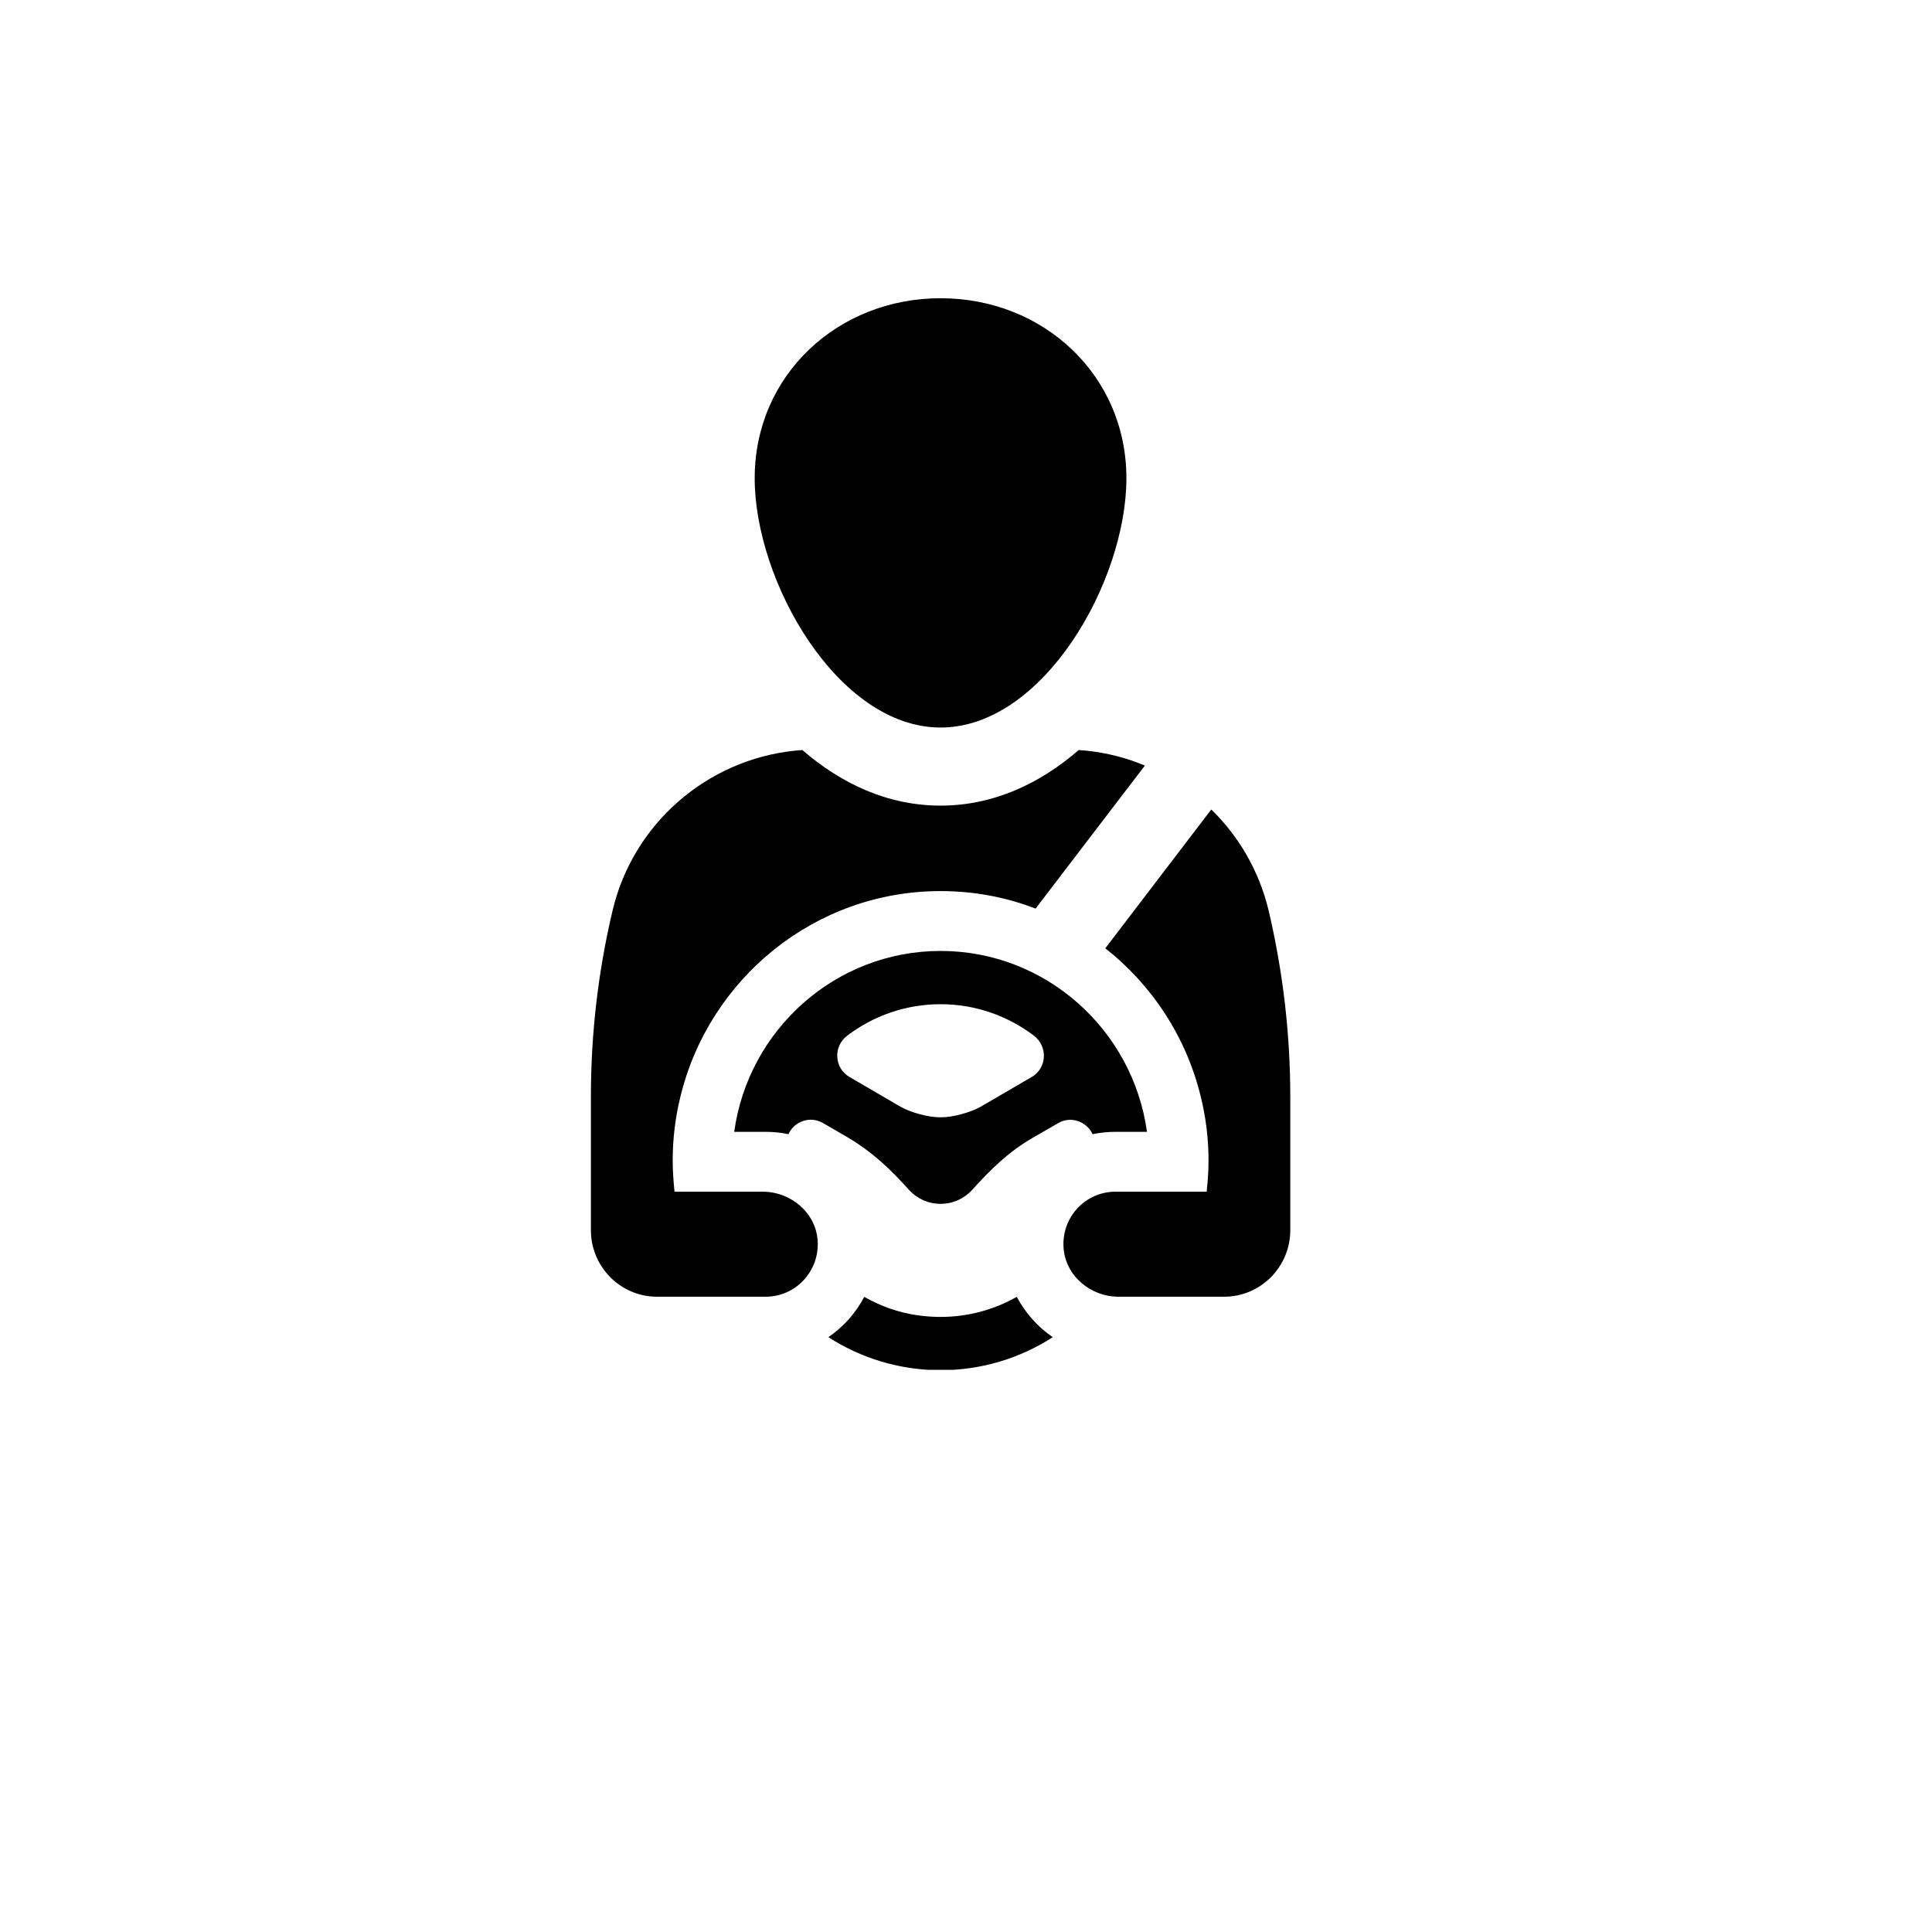
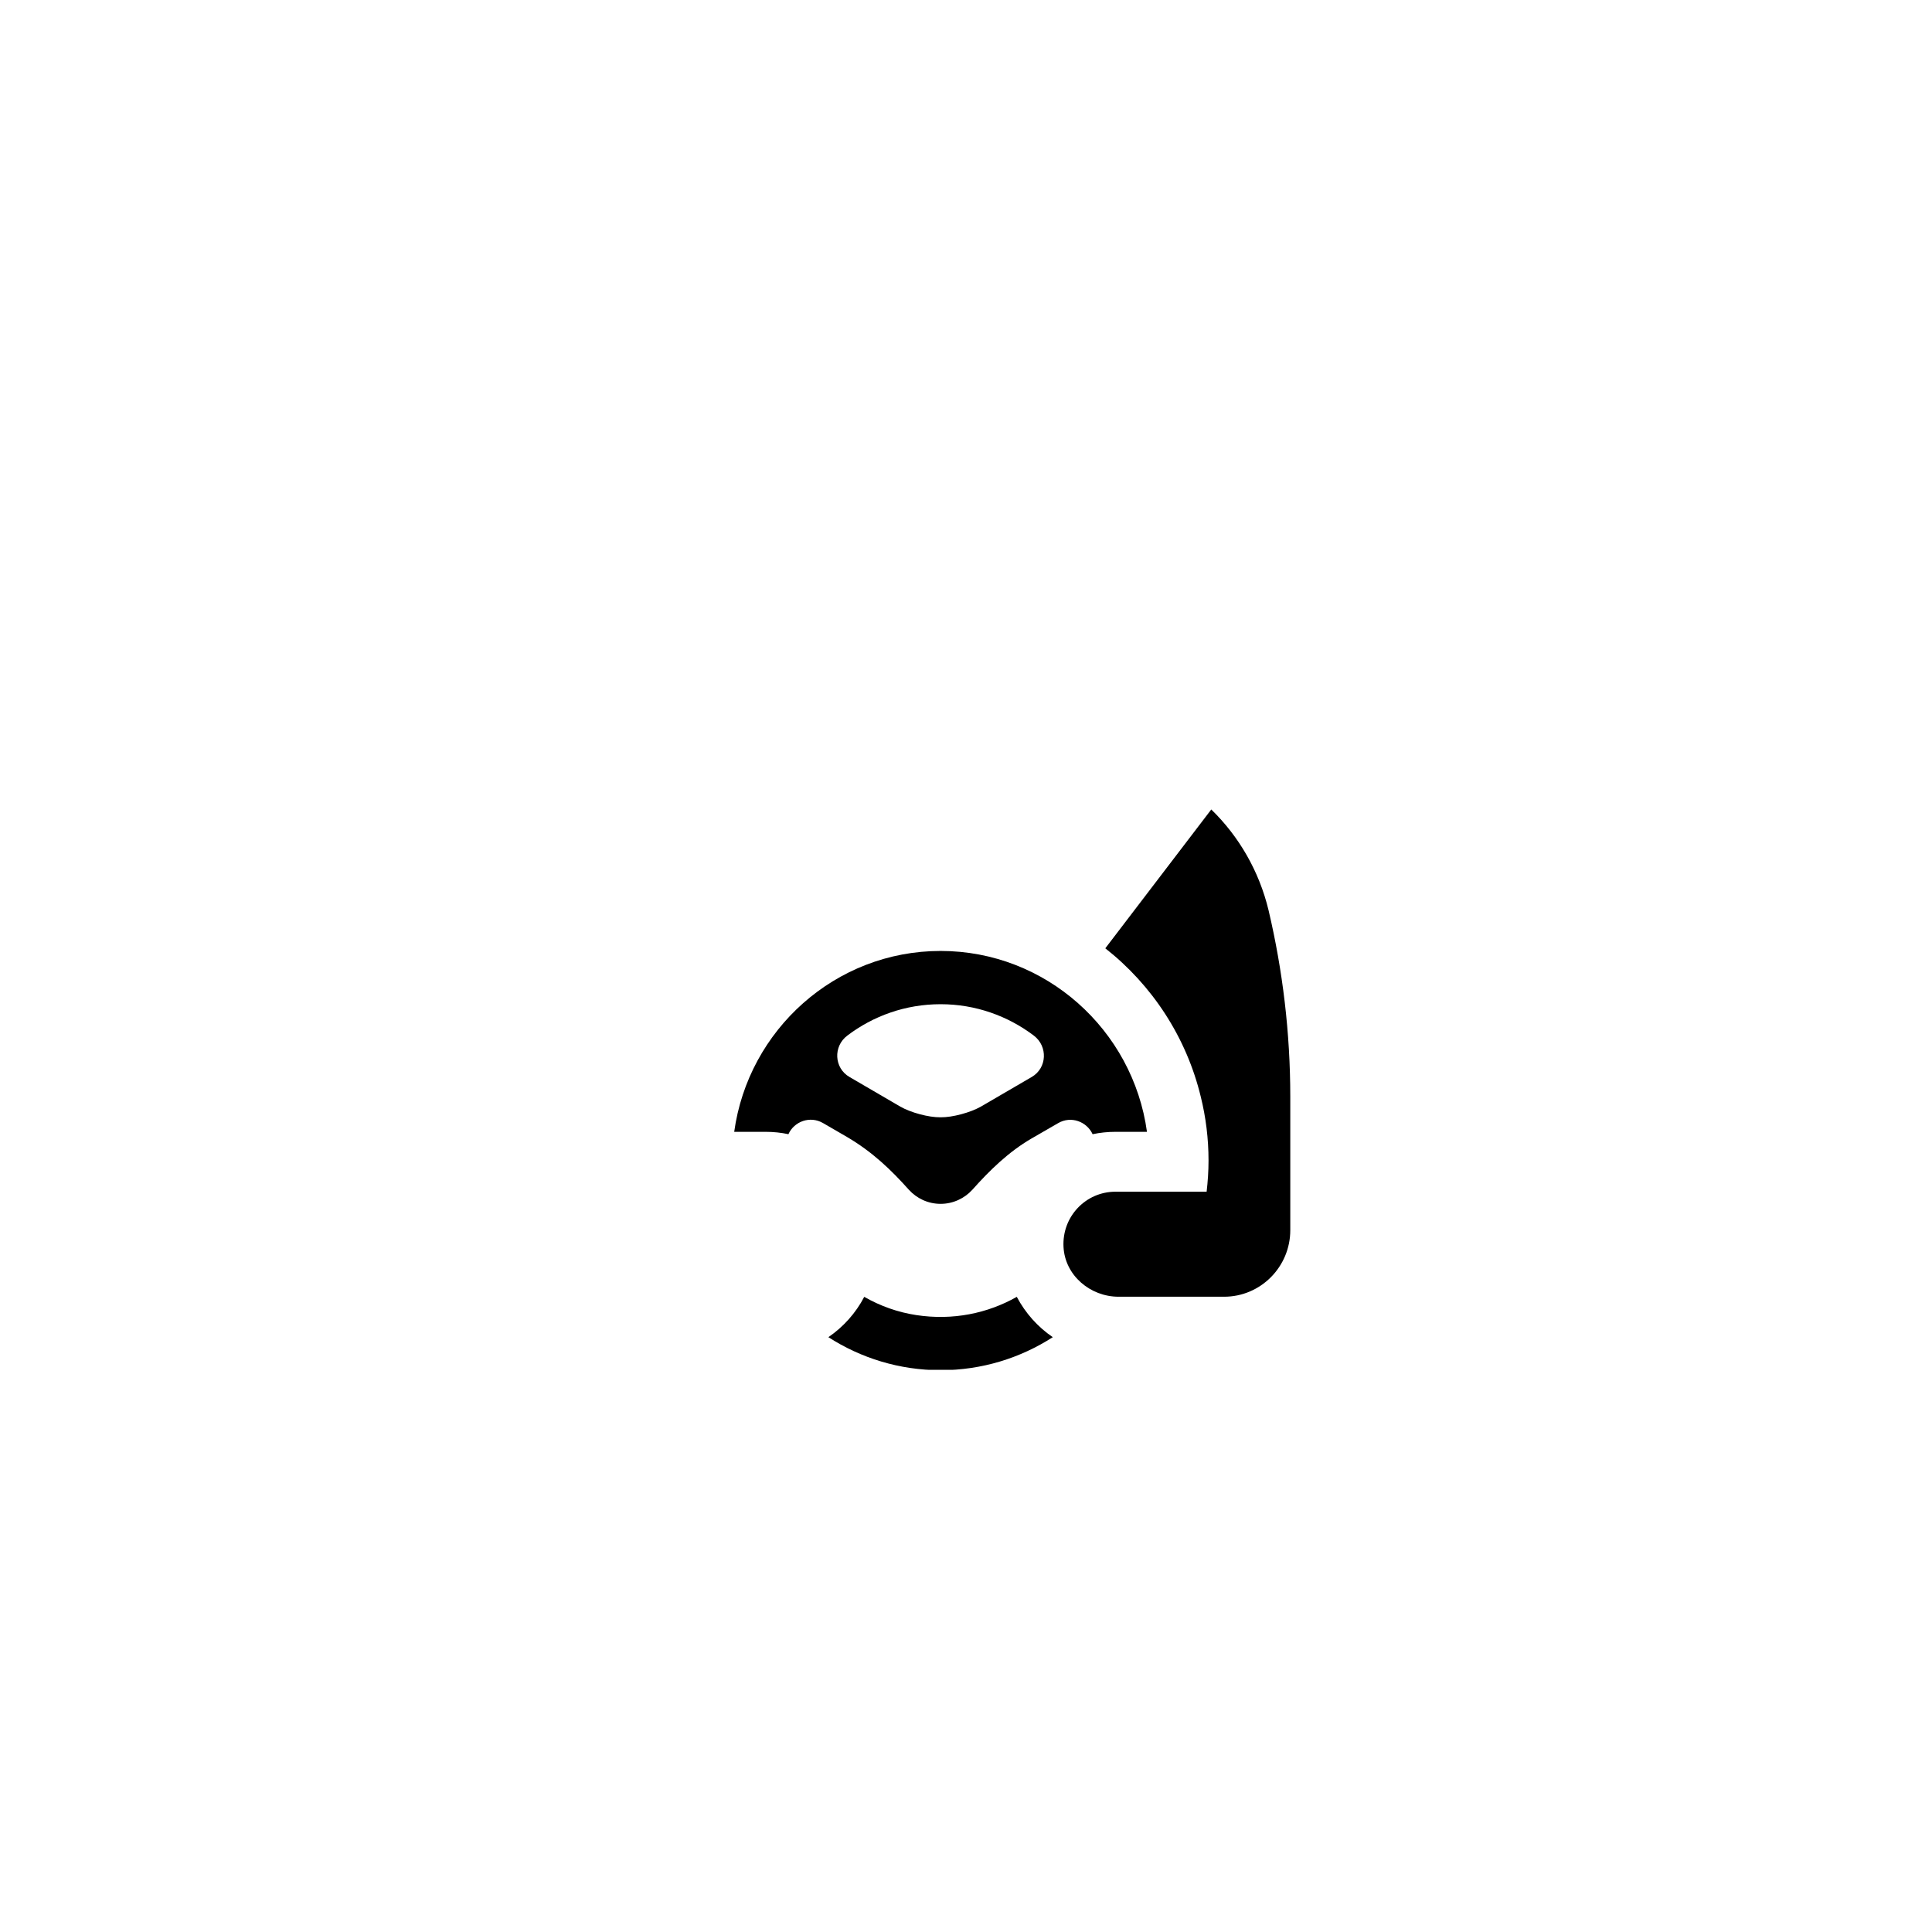
<svg xmlns="http://www.w3.org/2000/svg" width="256" zoomAndPan="magnify" viewBox="0 0 192 192" height="256" preserveAspectRatio="xMidYMid meet">
  <defs>
    <clipPath id="c261657f35">
-       <path d="M 75 29.633 L 112 29.633 L 112 73 L 75 73 Z M 75 29.633 " clip-rule="nonzero" />
-     </clipPath>
+       </clipPath>
    <clipPath id="3e940a4b39">
      <path d="M 82 128.418 L 105 128.418 L 105 136.133 L 82 136.133 Z M 82 128.418 " clip-rule="nonzero" />
    </clipPath>
    <clipPath id="49db92d503">
-       <path d="M 58.609 74 L 114 74 L 114 129 L 58.609 129 Z M 58.609 74 " clip-rule="nonzero" />
-     </clipPath>
+       </clipPath>
    <clipPath id="27b03076a8">
      <path d="M 105.242 80 L 128.227 80 L 128.227 129 L 105.242 129 Z M 105.242 80 " clip-rule="nonzero" />
    </clipPath>
  </defs>
  <rect x="-19.2" width="230.4" fill="#ffffff" y="-19.2" height="230.4" fill-opacity="1" />
  <rect x="-19.2" width="230.4" fill="#ffffff" y="-19.2" height="230.4" fill-opacity="1" />
  <g clip-path="url(#c261657f35)">
    <path fill="#000000" d="M 93.473 72.301 C 103.676 72.301 111.941 57.789 111.941 47.527 C 111.941 37.266 103.676 29.637 93.473 29.637 C 83.273 29.637 75 37.266 75 47.527 C 75 57.789 83.273 72.301 93.473 72.301 " fill-opacity="1" fill-rule="nonzero" />
  </g>
  <path fill="#000000" d="M 102.535 107.027 L 97.473 109.977 C 96.445 110.559 94.66 111.051 93.488 111.035 L 93.461 111.035 C 92.277 111.051 90.492 110.559 89.477 109.977 L 84.418 107.027 C 82.891 106.141 82.785 103.984 84.203 102.918 C 86.781 100.961 89.988 99.797 93.477 99.797 C 96.945 99.797 100.156 100.961 102.742 102.918 C 104.152 103.984 104.059 106.141 102.535 107.027 Z M 108.582 112.715 C 109.32 112.559 110.082 112.48 110.855 112.48 L 113.984 112.48 C 112.594 102.348 103.926 94.504 93.477 94.504 C 83.012 94.504 74.359 102.348 72.965 112.48 L 76.09 112.48 C 76.867 112.48 77.633 112.559 78.352 112.715 C 78.922 111.445 80.496 110.863 81.785 111.605 L 84.156 112.98 C 86.715 114.477 88.582 116.289 90.32 118.234 C 91.098 119.09 92.215 119.637 93.477 119.637 C 94.723 119.637 95.855 119.09 96.633 118.234 C 98.363 116.289 100.234 114.477 102.469 113.168 L 105.148 111.621 C 106.438 110.863 108.004 111.461 108.582 112.715 " fill-opacity="1" fill-rule="nonzero" />
  <g clip-path="url(#3e940a4b39)">
    <path fill="#000000" d="M 101.047 128.879 C 98.156 130.52 94.695 131.246 91.055 130.691 C 89.215 130.414 87.465 129.781 85.887 128.879 C 85.047 130.492 83.812 131.867 82.324 132.887 C 85.547 134.961 89.375 136.168 93.477 136.168 C 97.578 136.168 101.402 134.961 104.625 132.887 C 103.125 131.867 101.902 130.492 101.047 128.879 " fill-opacity="1" fill-rule="nonzero" />
  </g>
  <g clip-path="url(#49db92d503)">
    <path fill="#000000" d="M 75.805 118.43 L 67.031 118.43 C 66.93 117.41 66.852 116.383 66.852 115.336 C 66.852 113.152 67.113 111.035 67.613 109.012 C 70.438 97.281 80.957 88.555 93.477 88.555 C 96.801 88.555 99.984 89.16 102.914 90.297 L 113.777 76.082 C 111.949 75.312 109.988 74.812 107.965 74.602 C 107.715 74.574 107.449 74.559 107.203 74.535 C 103.336 77.891 98.695 80.062 93.477 80.062 C 88.242 80.062 83.613 77.891 79.734 74.535 C 79.484 74.559 79.234 74.574 78.984 74.602 C 70.23 75.512 62.918 81.871 60.883 90.469 C 59.461 96.449 58.723 102.641 58.723 109.012 L 58.723 122.25 C 58.723 125.902 61.668 128.867 65.301 128.867 L 76.09 128.867 C 79.055 128.867 81.418 126.363 81.262 123.363 C 81.117 120.547 78.605 118.43 75.805 118.43 " fill-opacity="1" fill-rule="nonzero" />
  </g>
  <g clip-path="url(#27b03076a8)">
    <path fill="#000000" d="M 126.07 90.469 C 125.133 86.57 123.125 83.117 120.375 80.445 L 109.844 94.242 C 114.488 97.891 117.902 103.062 119.336 109.012 C 119.836 111.035 120.102 113.152 120.102 115.336 C 120.102 116.383 120.031 117.41 119.914 118.43 L 110.855 118.43 C 107.898 118.43 105.531 120.906 105.691 123.922 C 105.836 126.75 108.348 128.867 111.16 128.867 L 121.652 128.867 C 125.277 128.867 128.227 125.902 128.227 122.25 L 128.227 109.012 C 128.227 102.641 127.477 96.449 126.07 90.469 " fill-opacity="1" fill-rule="nonzero" />
  </g>
</svg>